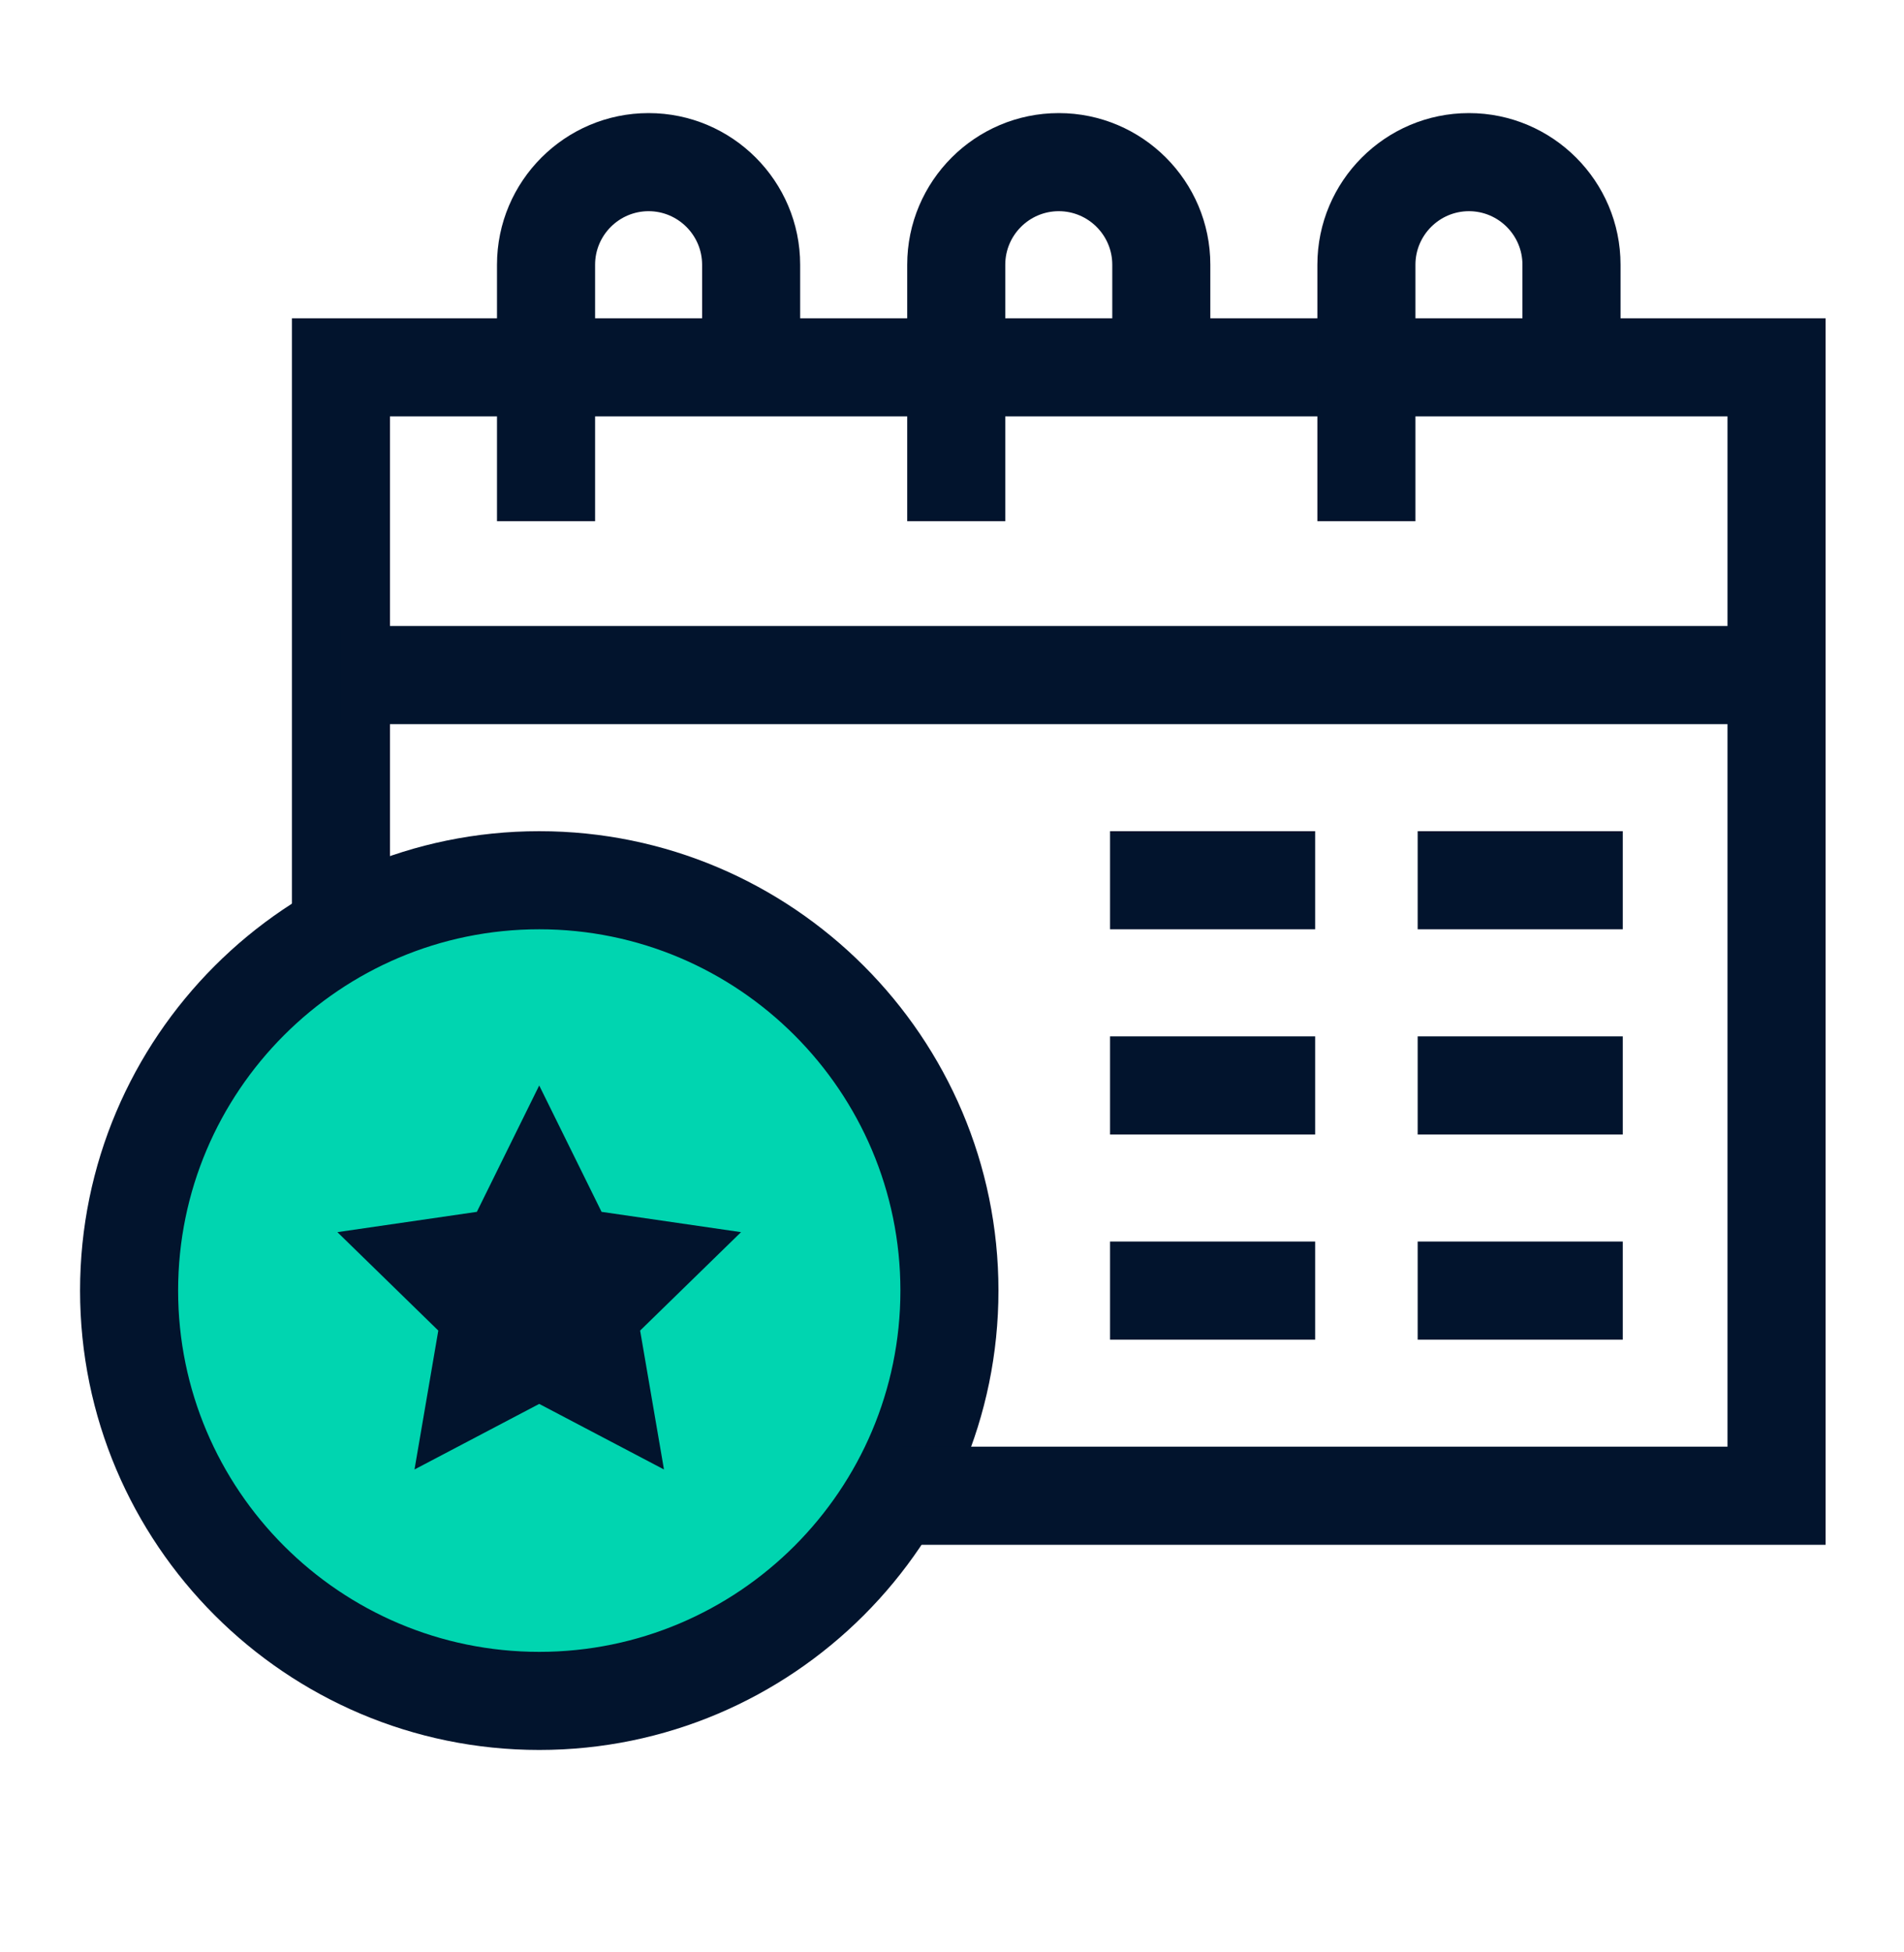
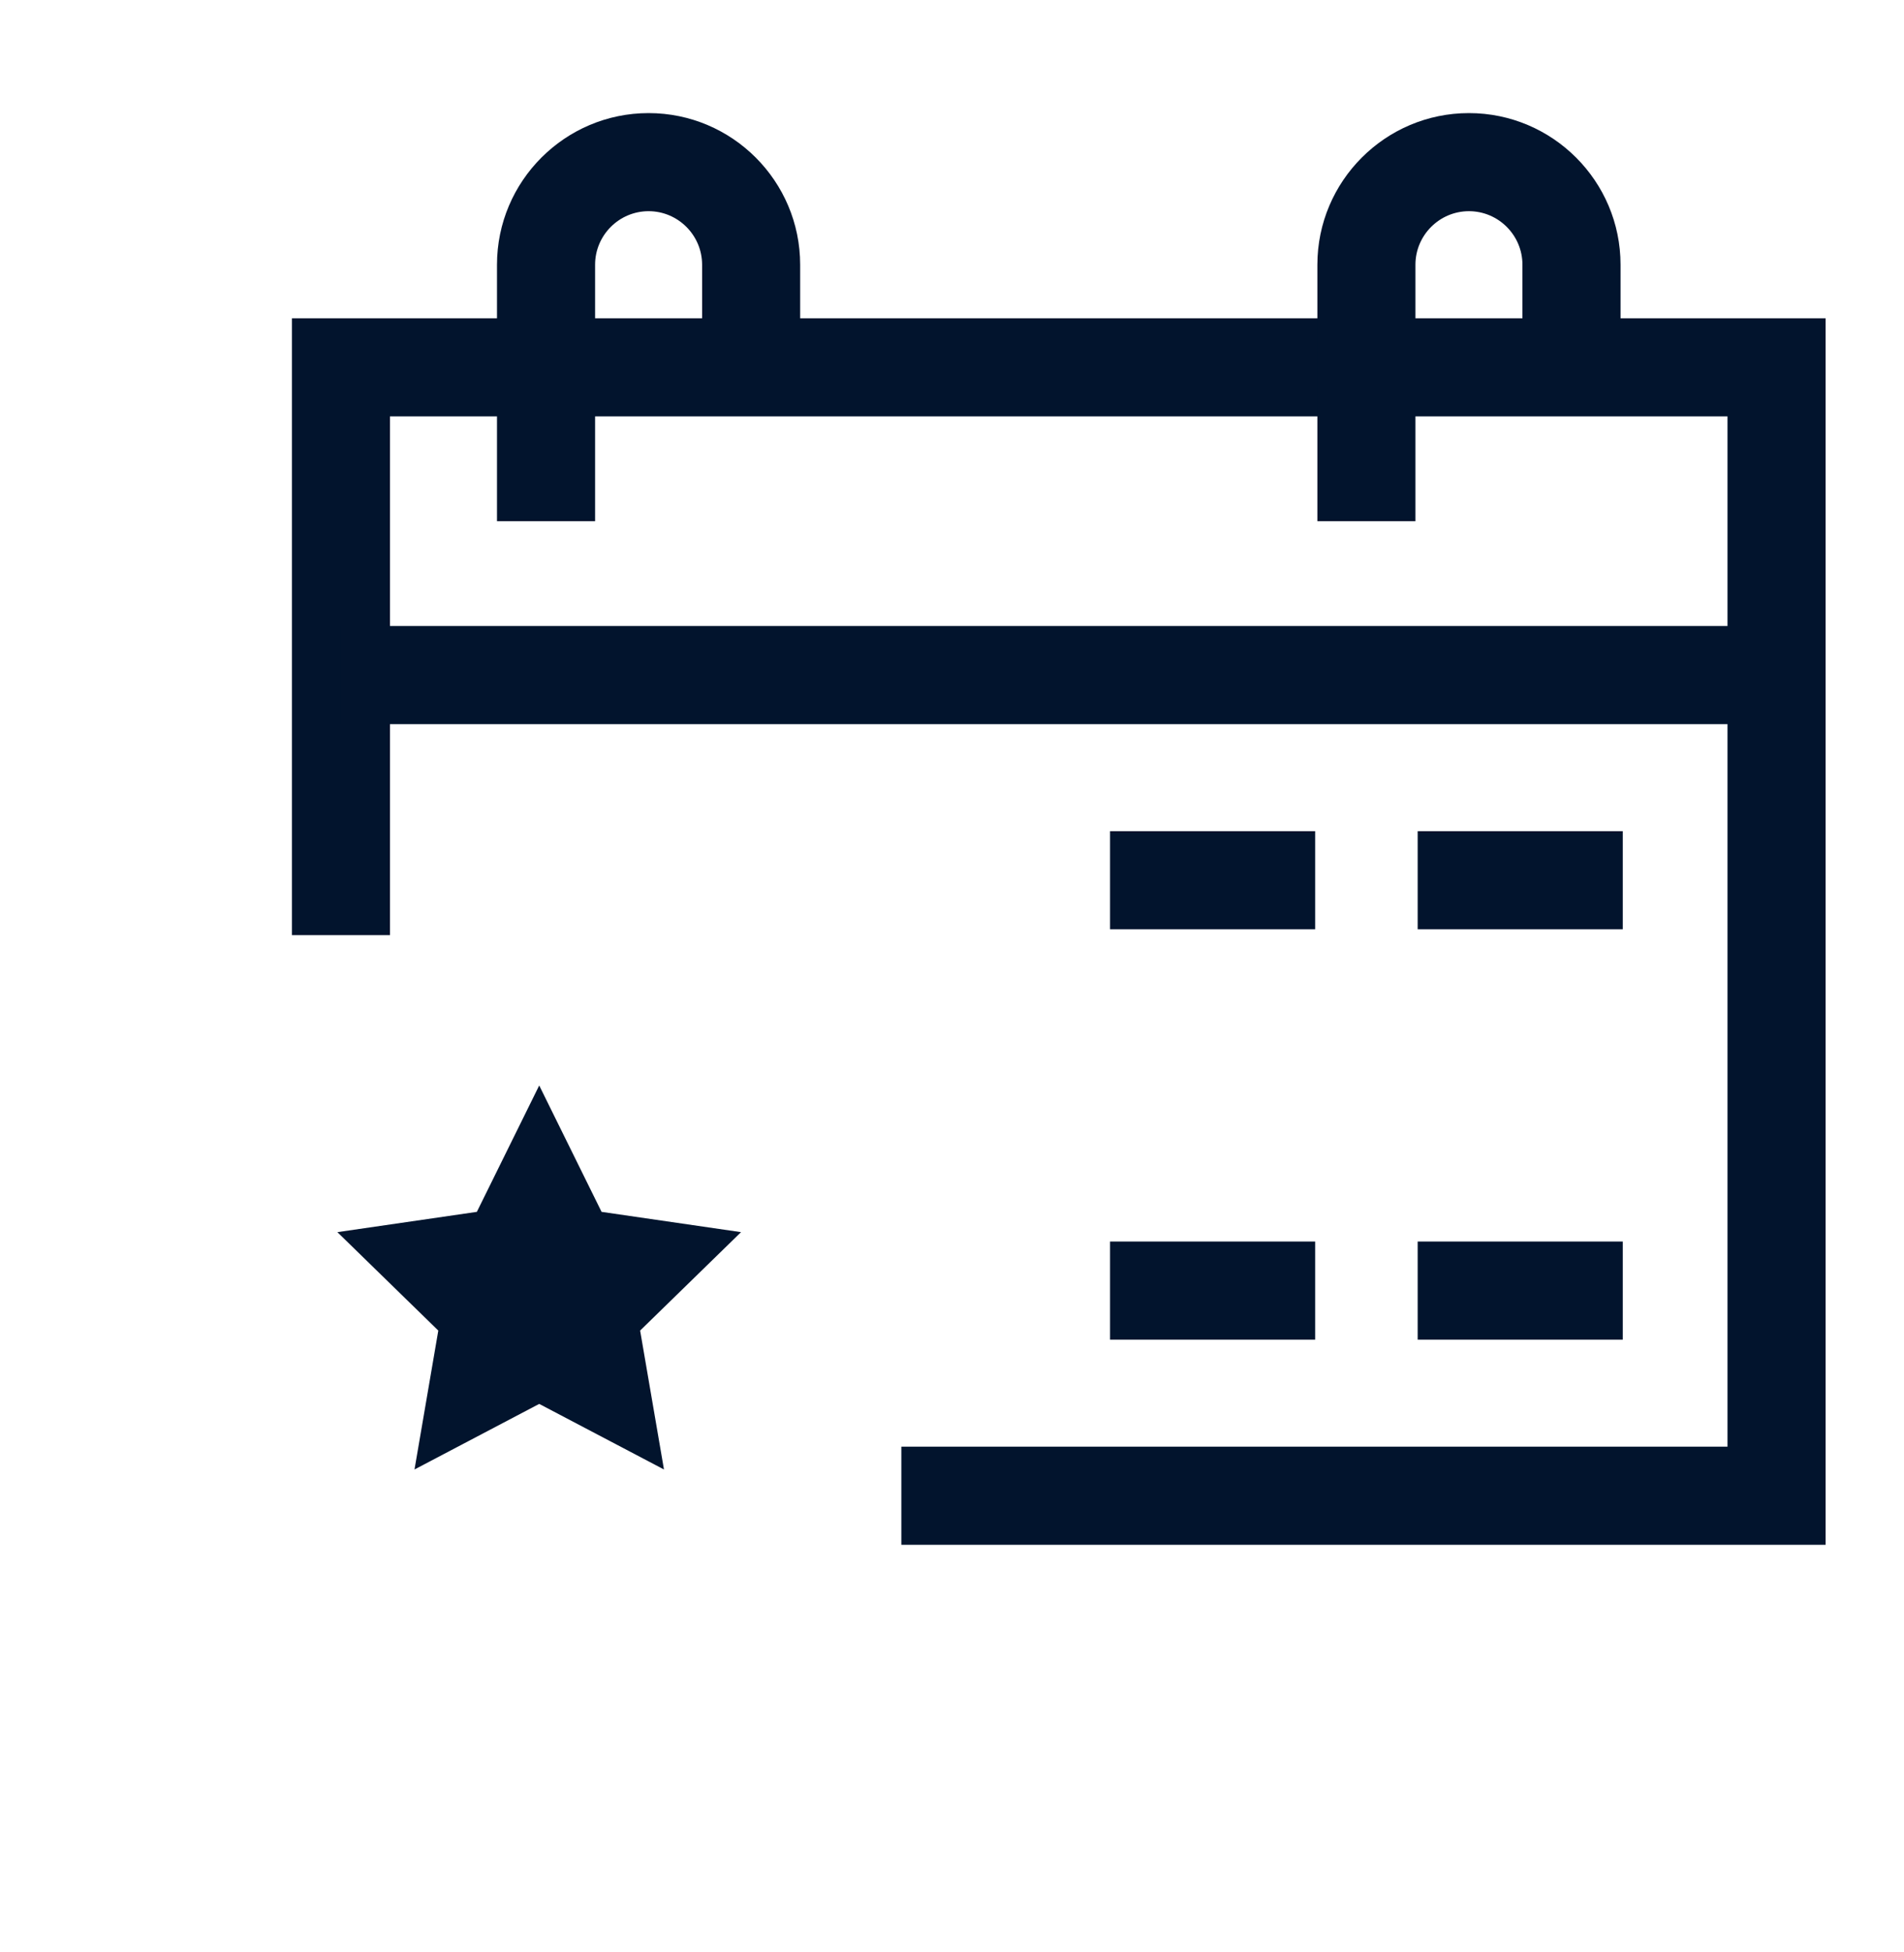
<svg xmlns="http://www.w3.org/2000/svg" width="40" height="41" viewBox="0 0 40 41" fill="none">
-   <path d="M11.328 35.72C16.087 35.72 19.945 31.862 19.945 27.103C19.945 22.344 16.087 18.486 11.328 18.486C6.569 18.486 2.711 22.344 2.711 27.103C2.711 31.862 6.569 35.72 11.328 35.72Z" fill="#00D5B0" />
-   <path d="M11.329 36.749C6.009 36.749 1.682 32.422 1.682 27.102C1.682 21.783 6.009 17.455 11.329 17.455C16.648 17.455 20.976 21.783 20.976 27.102C20.976 32.422 16.648 36.749 11.329 36.749ZM11.329 19.515C7.145 19.515 3.742 22.919 3.742 27.102C3.742 31.286 7.145 34.689 11.329 34.689C15.512 34.689 18.916 31.286 18.916 27.102C18.916 22.919 15.512 19.515 11.329 19.515Z" fill="#02142D" />
  <path d="M38.353 32.441H18.936V30.38H36.292V8.744H8.193V19.638H6.133V6.684H38.353V32.441Z" fill="#02142D" />
  <path d="M37.324 13.146H7.164V15.207H37.324V13.146Z" fill="#02142D" />
  <path d="M12.502 10.945H10.441V5.559C10.441 3.804 11.87 2.375 13.626 2.375C15.382 2.375 16.81 3.804 16.81 5.559V7.714H14.75V5.559C14.75 4.94 14.245 4.435 13.626 4.435C13.006 4.435 12.502 4.94 12.502 5.559L12.502 10.945Z" fill="#02142D" />
-   <path d="M21.119 10.945H19.059V5.559C19.059 3.804 20.487 2.375 22.243 2.375C23.999 2.375 25.427 3.804 25.427 5.559V7.714H23.367V5.559C23.367 4.94 22.863 4.435 22.243 4.435C21.623 4.435 21.119 4.94 21.119 5.559V10.945Z" fill="#02142D" />
  <path d="M29.736 10.945H27.676V5.559C27.676 3.804 29.104 2.375 30.86 2.375C32.616 2.375 34.045 3.804 34.045 5.559V7.714H31.984V5.559C31.984 4.94 31.48 4.435 30.86 4.435C30.241 4.435 29.736 4.94 29.736 5.559V10.945Z" fill="#02142D" />
  <path d="M27.629 17.455H23.32V19.515H27.629V17.455Z" fill="#02142D" />
  <path d="M34.092 17.455H29.783V19.515H34.092V17.455Z" fill="#02142D" />
-   <path d="M34.092 21.764H29.783V23.824H34.092V21.764Z" fill="#02142D" />
  <path d="M34.092 26.072H29.783V28.133H34.092V26.072Z" fill="#02142D" />
  <path d="M27.629 26.072H23.32V28.133H27.629V26.072Z" fill="#02142D" />
-   <path d="M27.629 21.764H23.32V23.824H27.629V21.764Z" fill="#02142D" />
  <path d="M7.088 25.875L10.018 25.449L11.328 22.795L12.638 25.449L15.568 25.875L13.448 27.942L13.949 30.859L11.328 29.482L8.708 30.859L9.208 27.942L7.088 25.875Z" fill="#02142D" />
</svg>